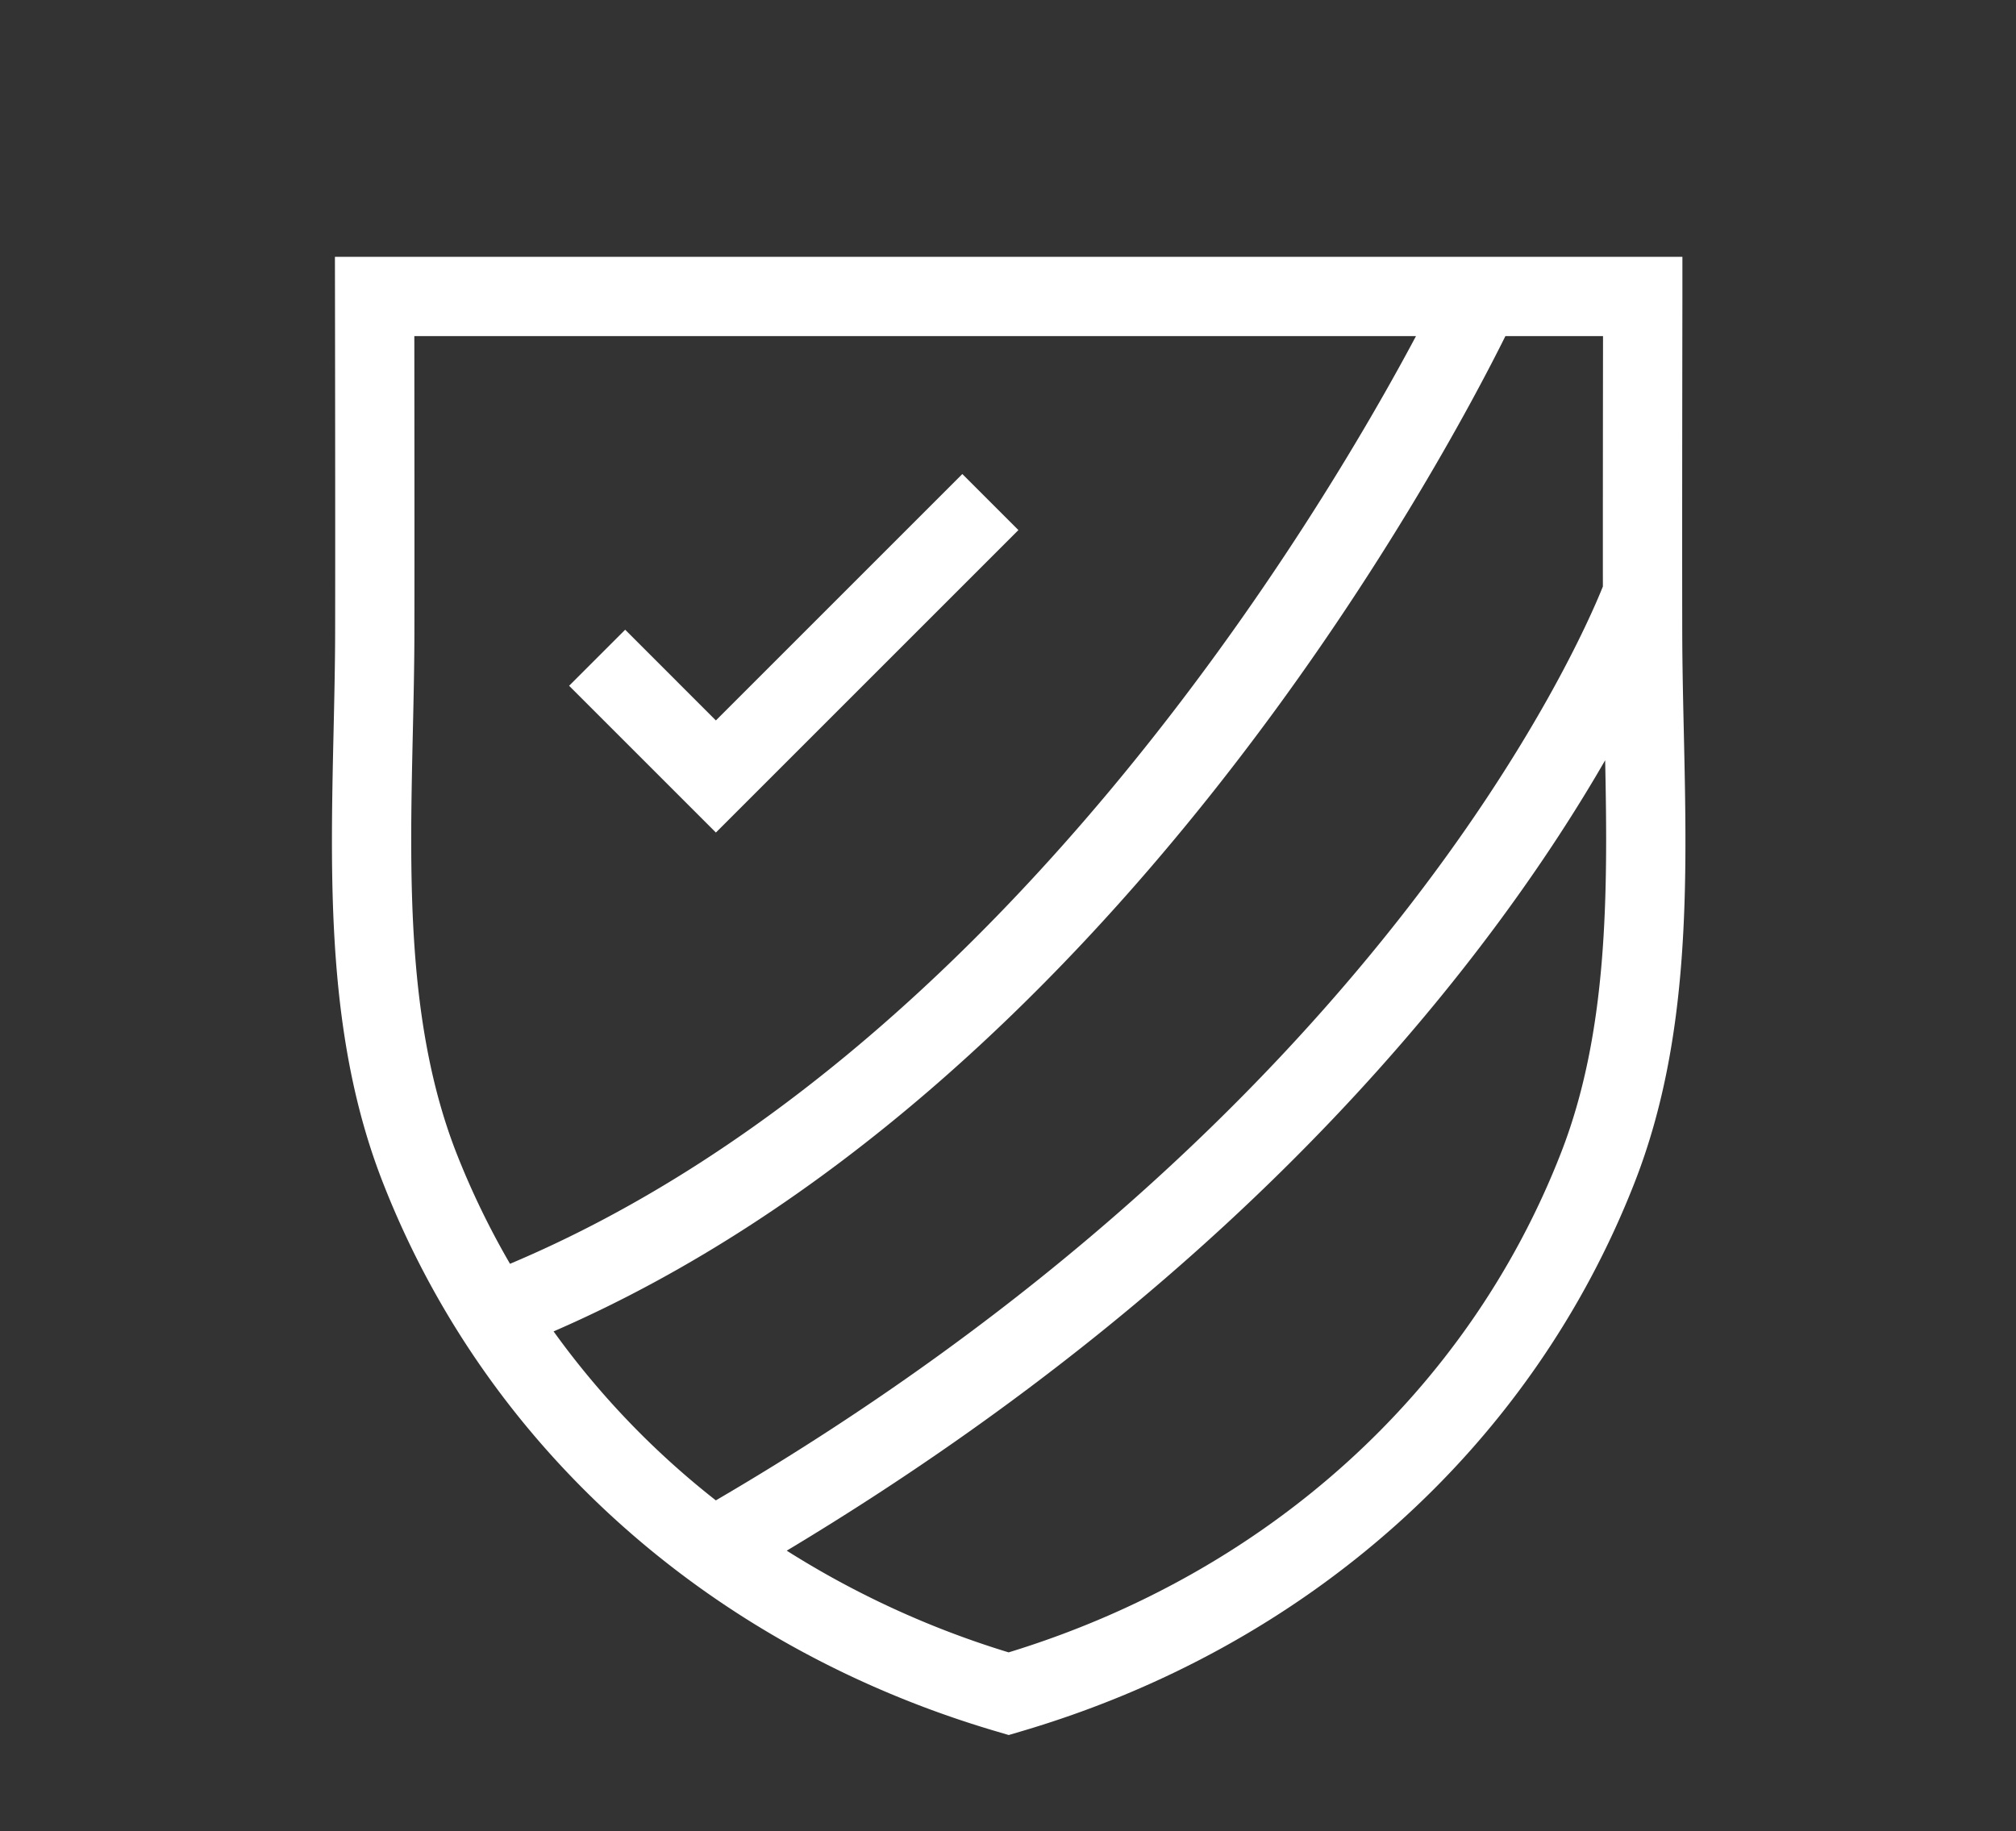
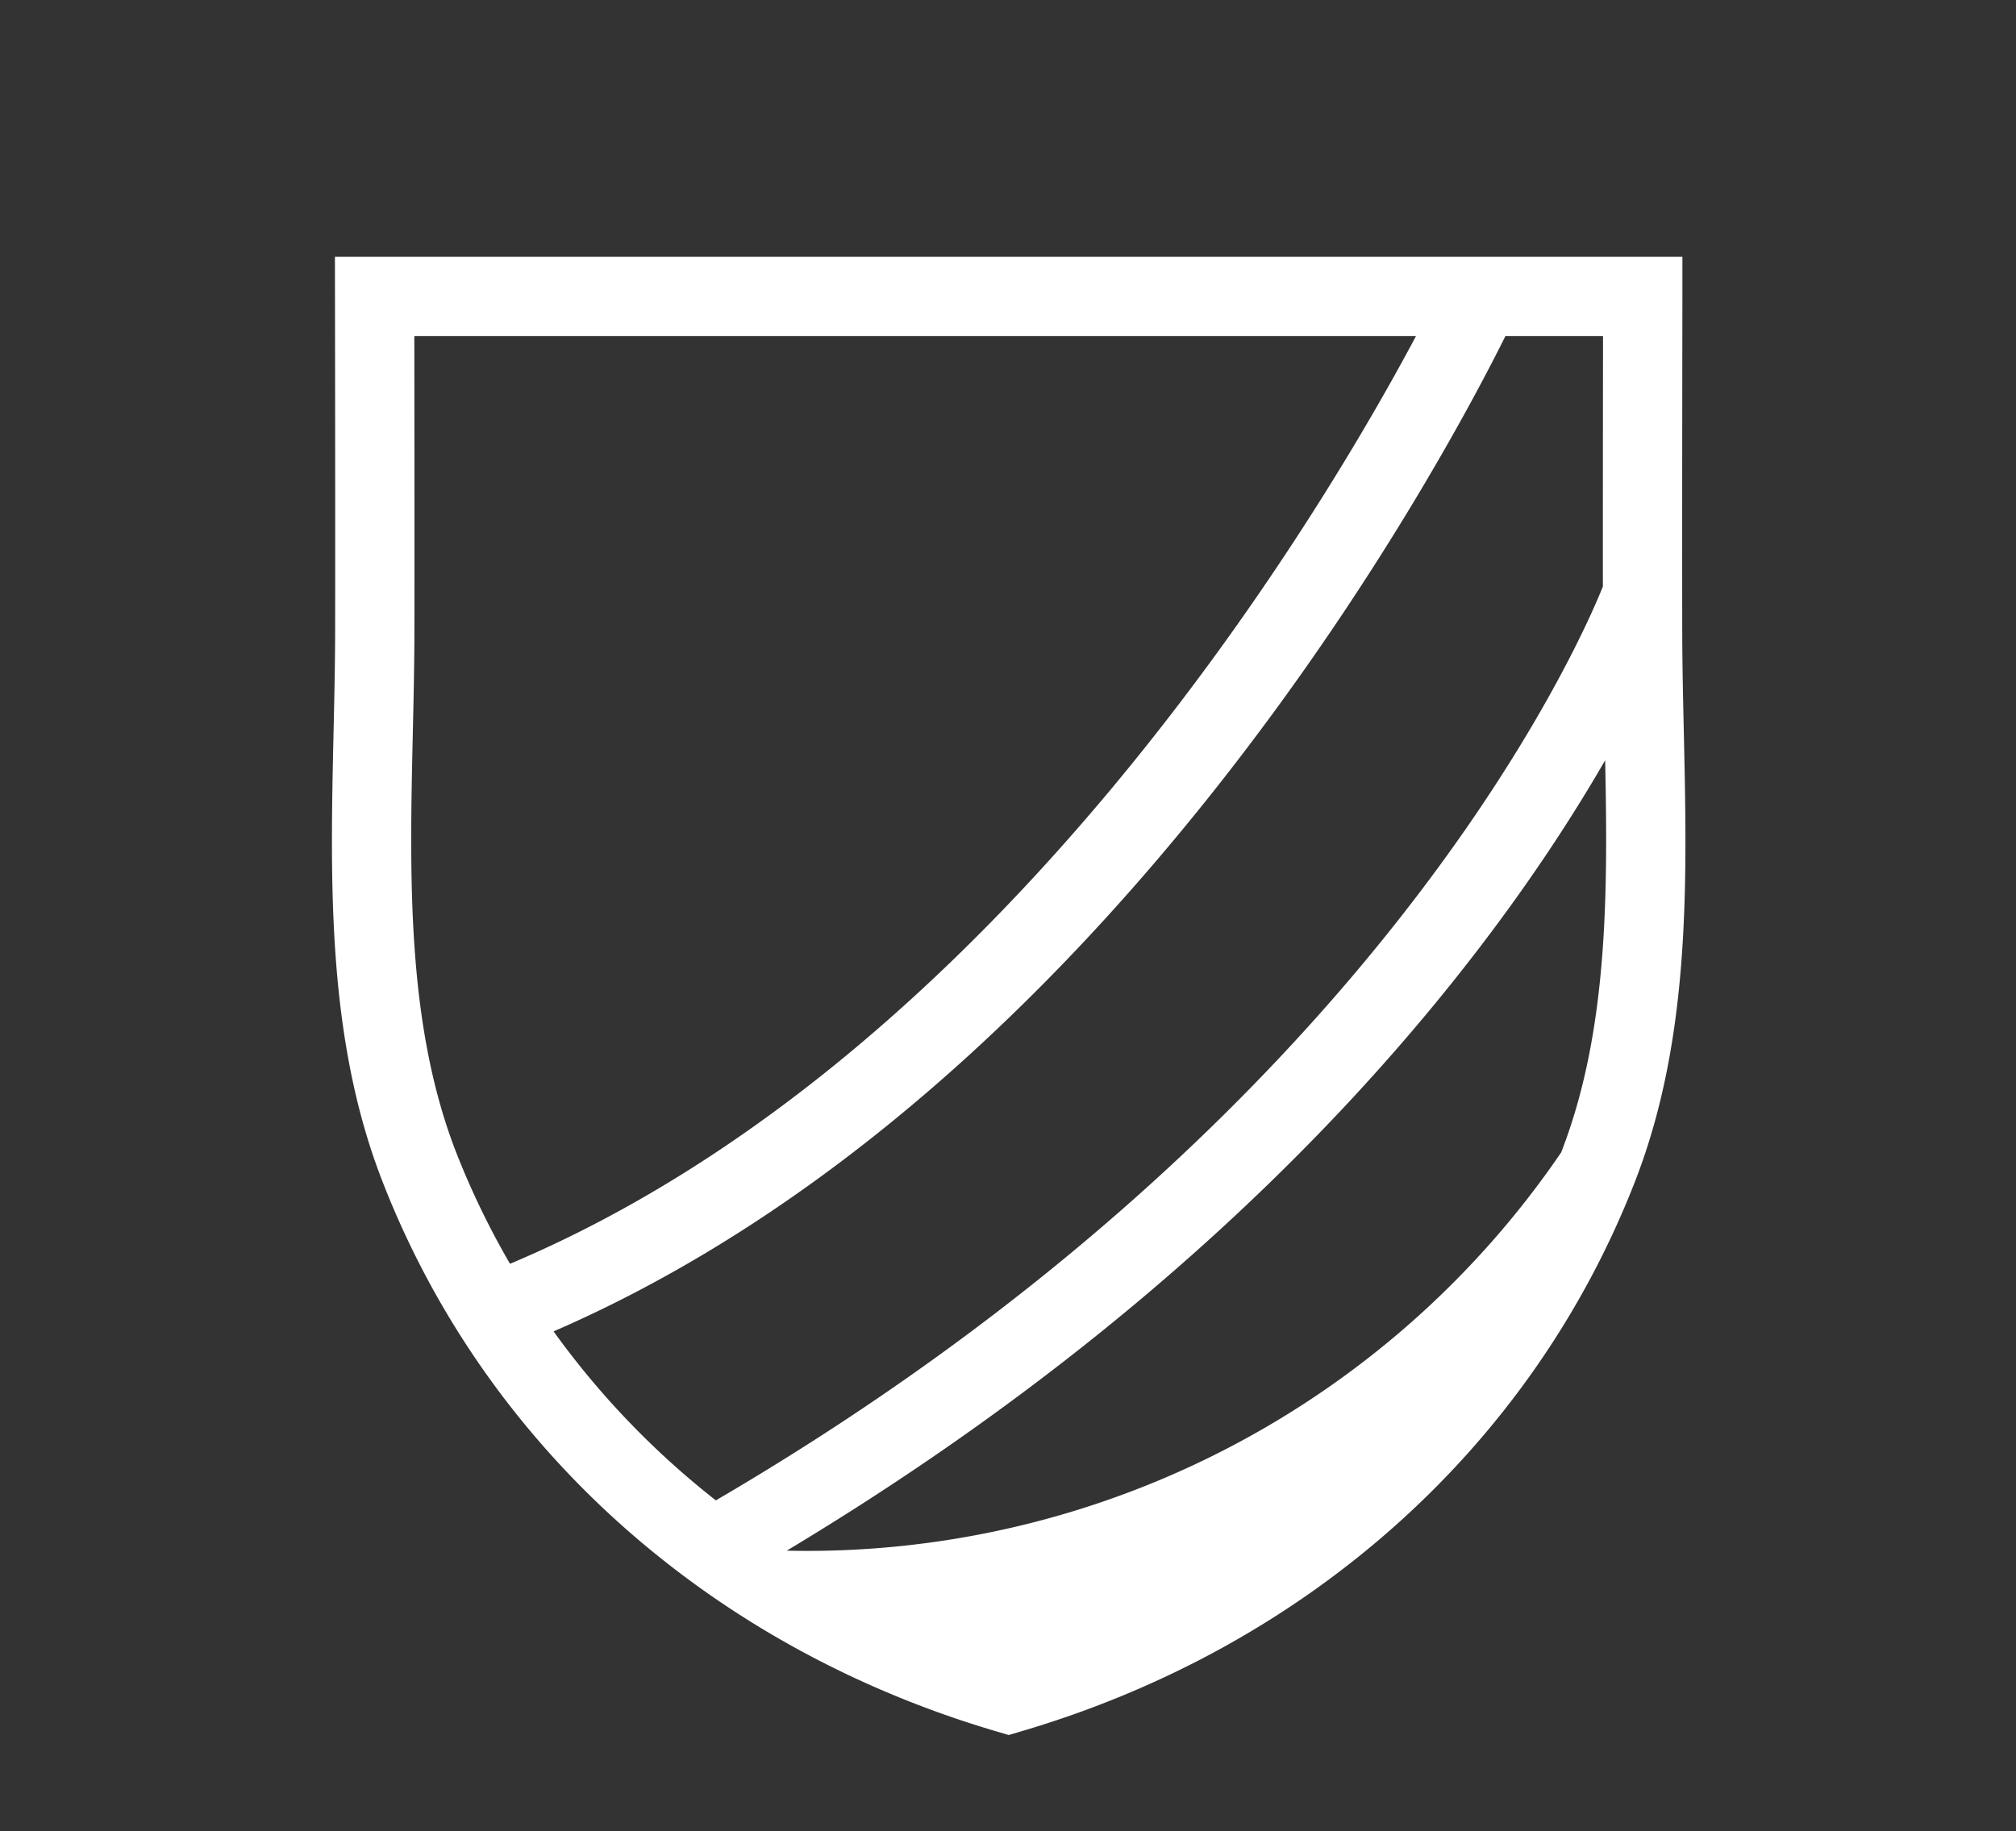
<svg xmlns="http://www.w3.org/2000/svg" id="Ebene_1" data-name="Ebene 1" viewBox="0 0 164 149">
  <rect x="0" y="0" width="164" height="149" fill="#333333" stroke="none" />
  <defs>
    <style>.cls-1{fill:#fff;}</style>
  </defs>
-   <path class="cls-1" d="M136.975,59.465c-.061-2.7-.12-5.378-.126-8.008-.018-9.111.013-27.33.013-27.332l0-3.23H27.246l.005,3.23s.03,18.221.012,27.332c-.005,2.628-.066,5.3-.126,8-.276,12.3-.56,25.01,3.965,36.644,8.4,21.611,26.646,37.941,50.05,44.8l.907.268.907-.268c23.4-6.861,41.647-23.189,50.052-44.8C137.538,84.471,137.251,71.76,136.975,59.465ZM37.11,93.766h0c-4.059-10.435-3.789-22.5-3.527-34.159.062-2.746.123-5.463.128-8.135.013-6.742,0-18.47-.006-24.124h81.484c-7.524,14.134-33.77,58.652-73.7,75.48A65.727,65.727,0,0,1,37.11,93.766Zm7.924,14.562h0C90.224,88.7,117.475,37.392,122.464,27.346h7.941c-.006,4.71-.017,13.626-.012,20.374-1.882,4.707-18.556,43.017-72.159,74.357A67.692,67.692,0,0,1,45.034,108.328ZM127,93.766h0c-7.565,19.453-23.918,34.234-44.947,40.678A74.26,74.26,0,0,1,64,126.169c38.54-23.14,57.9-49.255,66.578-64.311C130.806,72.814,130.8,84,127,93.766Z" />
-   <polygon class="cls-1" points="78.285 38.569 58.237 58.618 50.857 51.237 46.296 55.798 58.237 67.739 82.846 43.129 78.285 38.569" />
+   <path class="cls-1" d="M136.975,59.465c-.061-2.7-.12-5.378-.126-8.008-.018-9.111.013-27.33.013-27.332l0-3.23H27.246l.005,3.23s.03,18.221.012,27.332c-.005,2.628-.066,5.3-.126,8-.276,12.3-.56,25.01,3.965,36.644,8.4,21.611,26.646,37.941,50.05,44.8l.907.268.907-.268c23.4-6.861,41.647-23.189,50.052-44.8C137.538,84.471,137.251,71.76,136.975,59.465ZM37.11,93.766h0c-4.059-10.435-3.789-22.5-3.527-34.159.062-2.746.123-5.463.128-8.135.013-6.742,0-18.47-.006-24.124h81.484c-7.524,14.134-33.77,58.652-73.7,75.48A65.727,65.727,0,0,1,37.11,93.766Zm7.924,14.562h0C90.224,88.7,117.475,37.392,122.464,27.346h7.941c-.006,4.71-.017,13.626-.012,20.374-1.882,4.707-18.556,43.017-72.159,74.357A67.692,67.692,0,0,1,45.034,108.328ZM127,93.766h0A74.26,74.26,0,0,1,64,126.169c38.54-23.14,57.9-49.255,66.578-64.311C130.806,72.814,130.8,84,127,93.766Z" />
</svg>